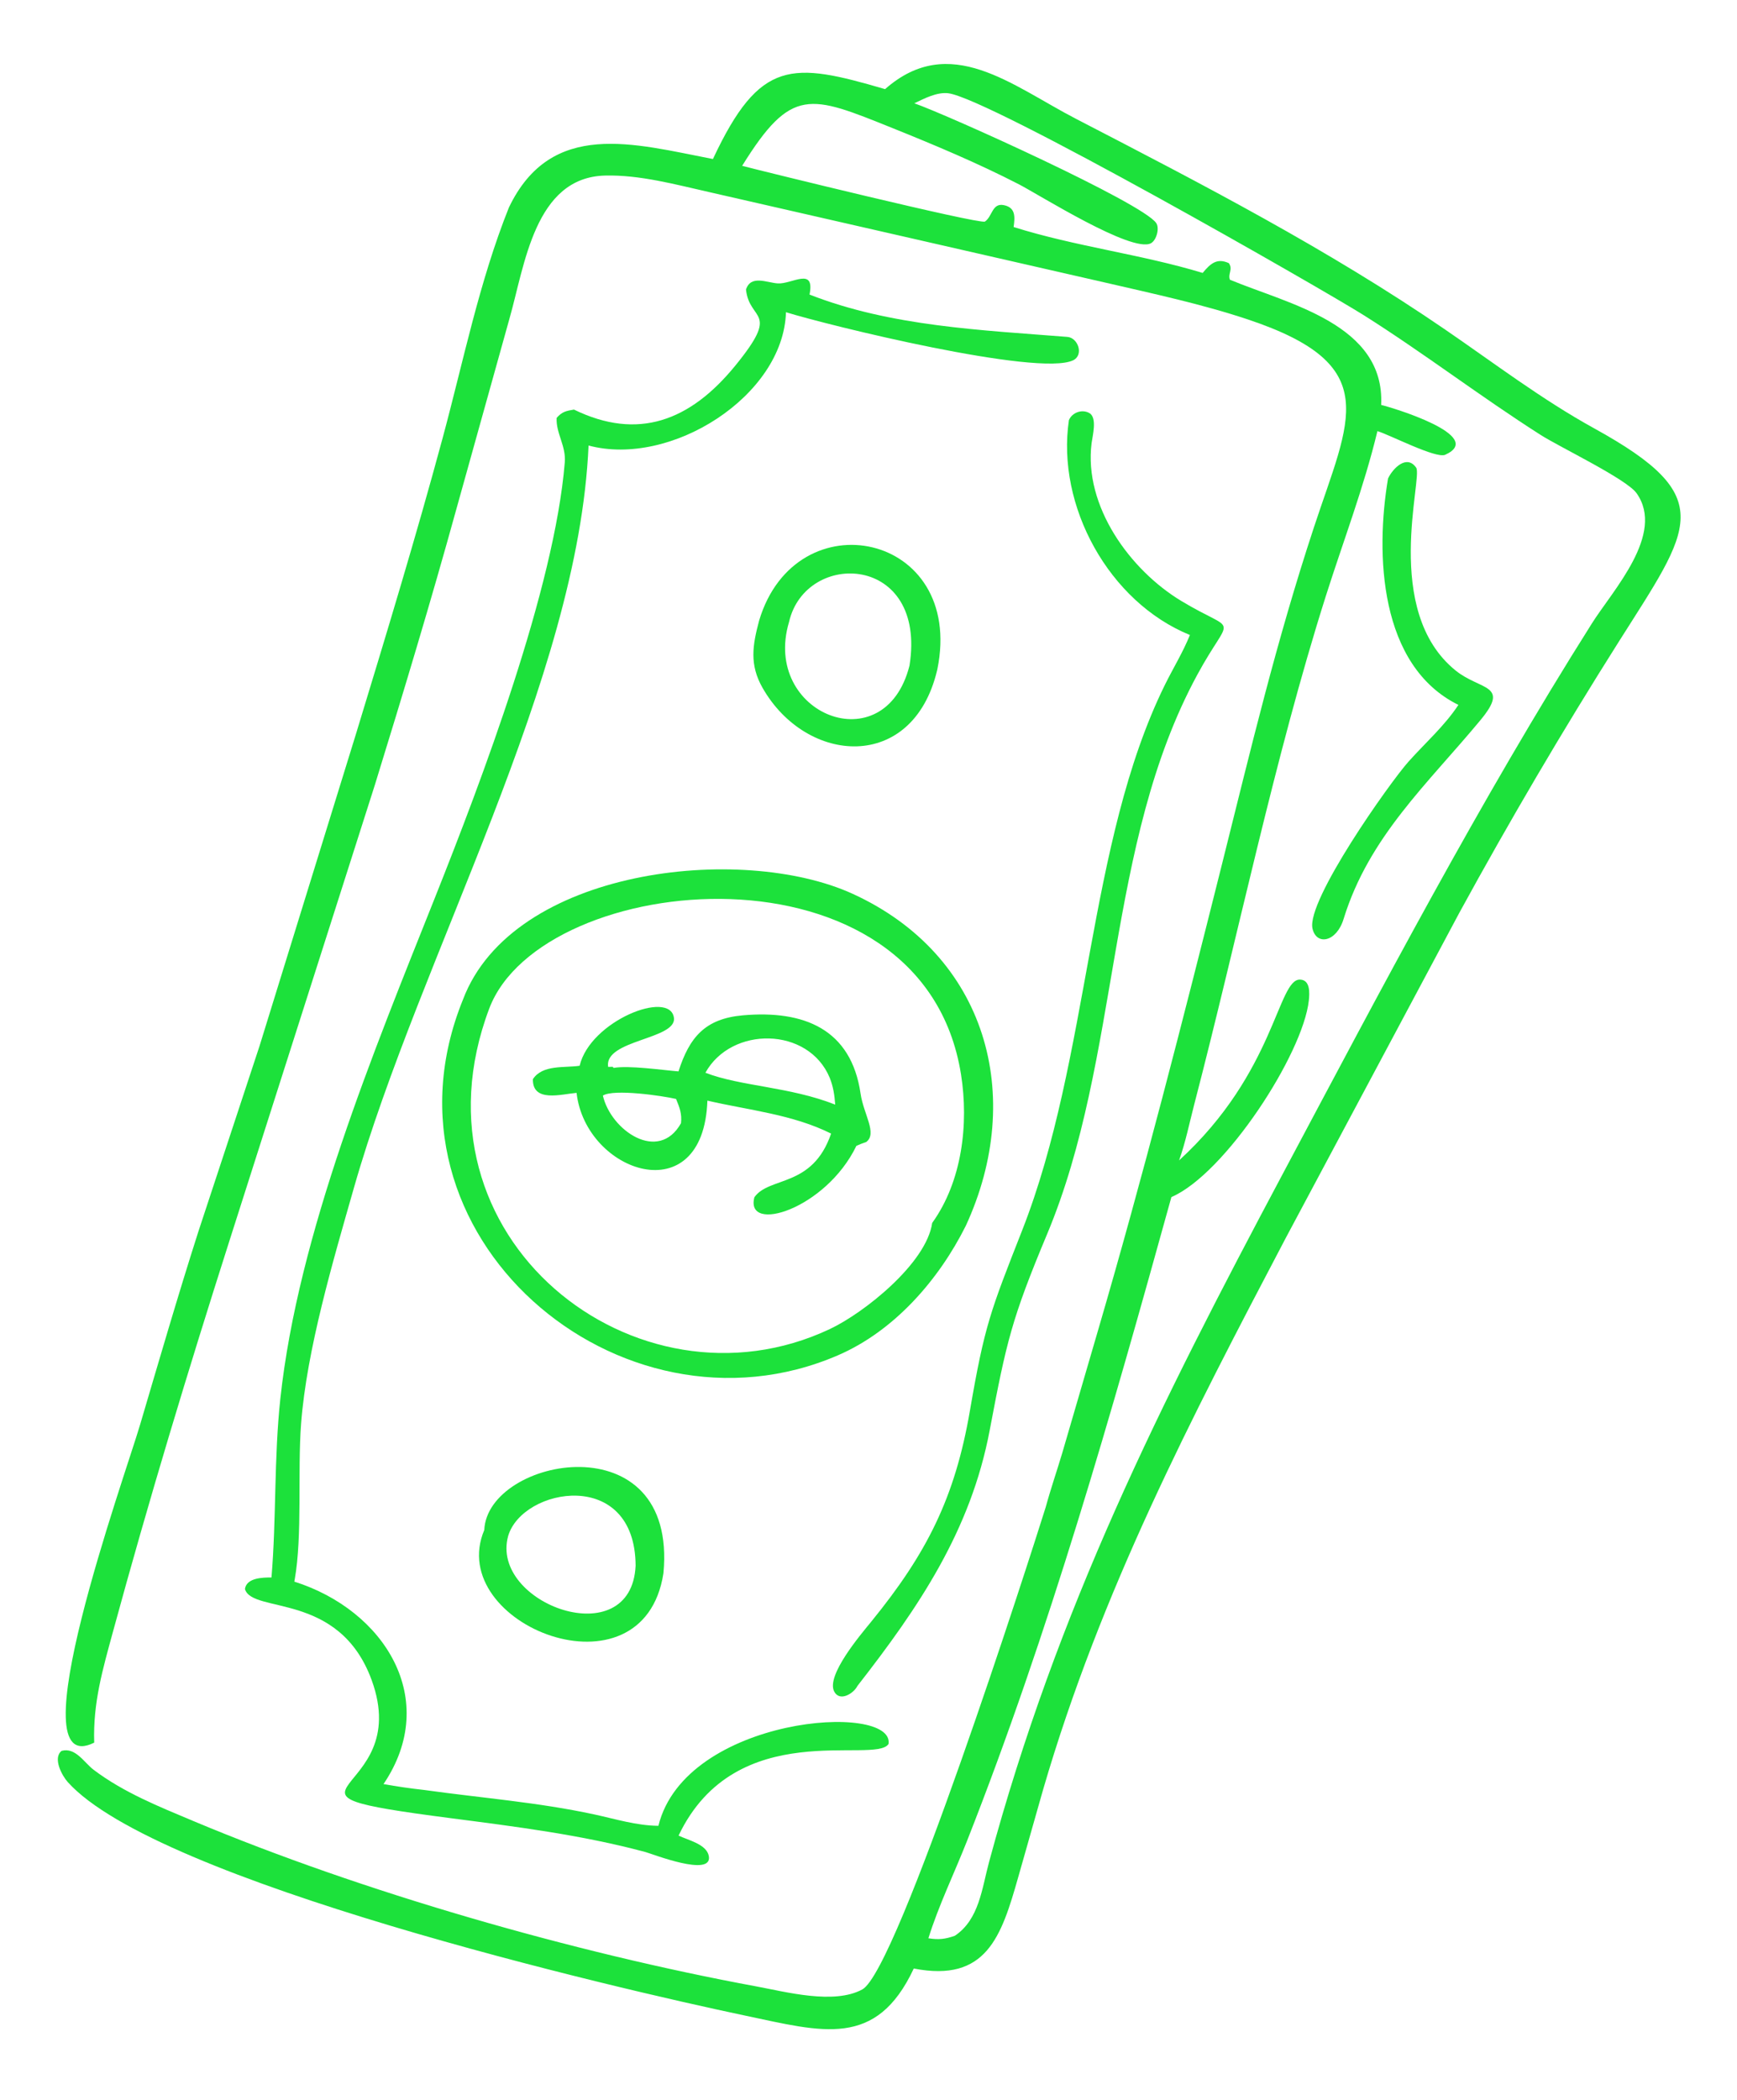
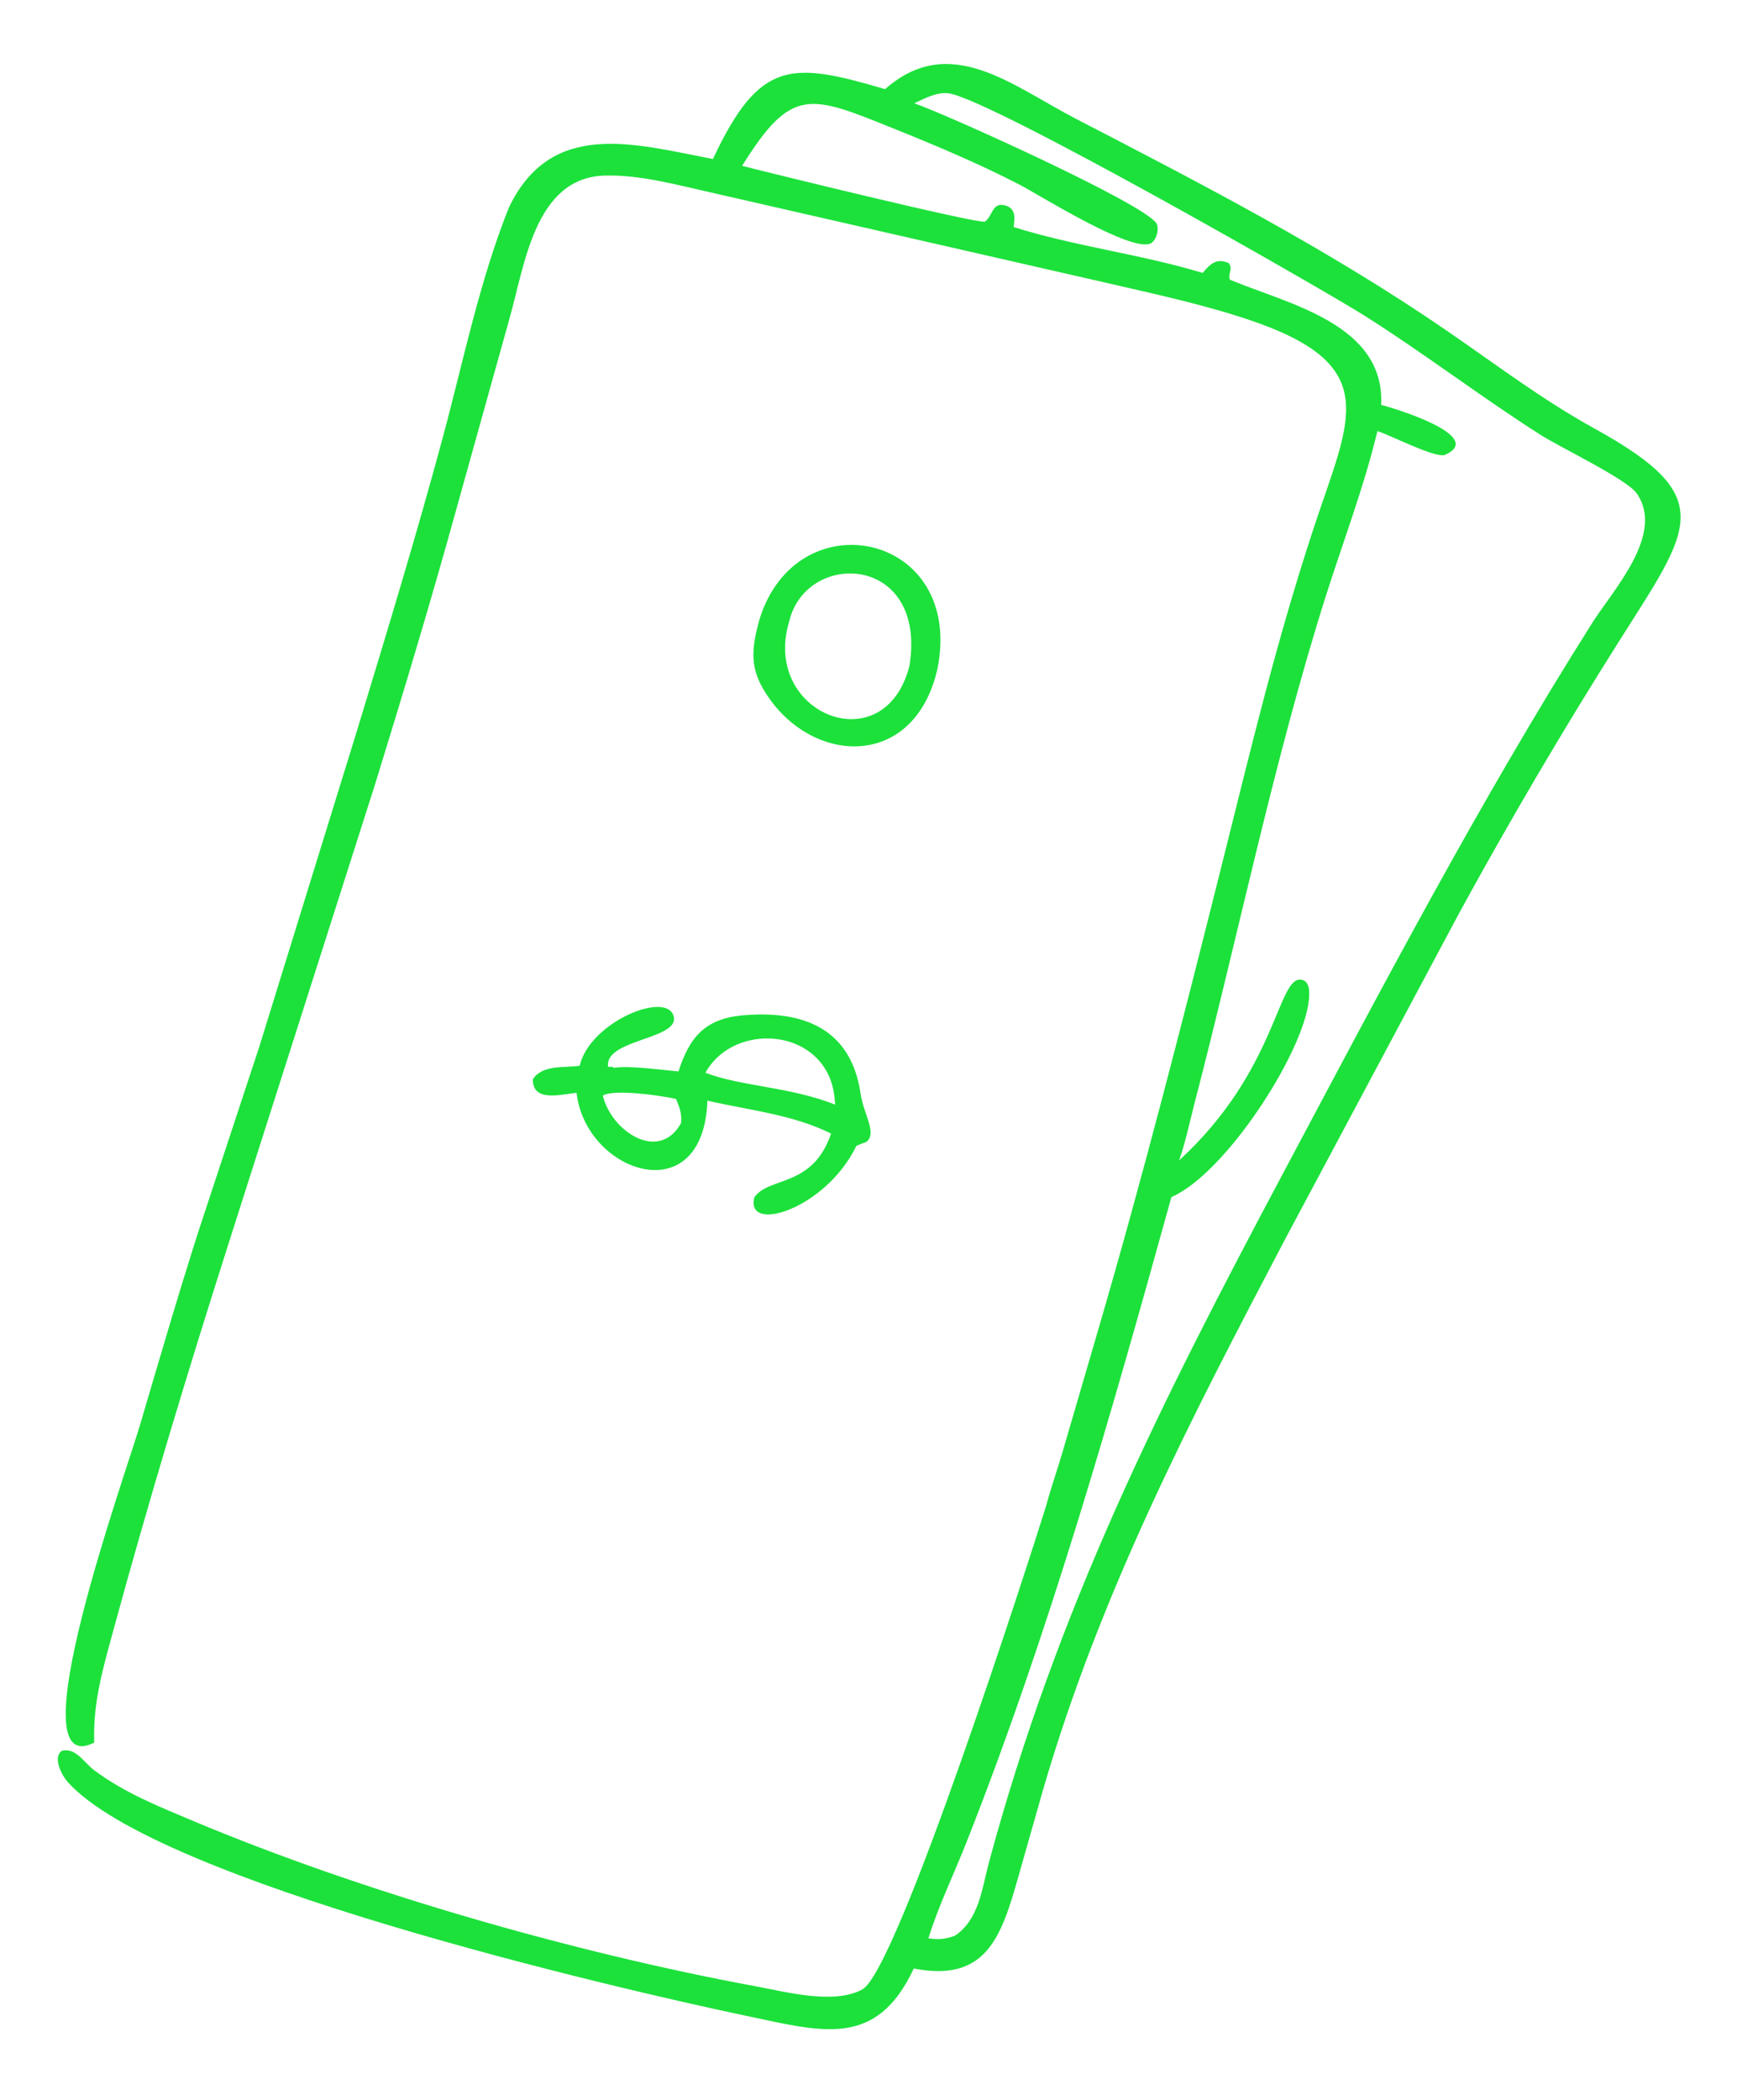
<svg xmlns="http://www.w3.org/2000/svg" width="192" height="232" viewBox="0 0 192 232" fill="none">
  <g clip-path="url(#clip0_5126_2186)">
    <path d="M10.412 192.532C1.665 196.874 13.742 163.3 15.487 157.396C17.599 150.248 19.675 143.1 21.948 136L28.684 115.577L39.371 81.012C42.667 70.192 45.968 59.345 48.919 48.425C51.217 39.921 52.973 31.114 56.254 22.92C60.94 13.156 70.051 15.881 78.804 17.57C84.009 6.459 87.551 6.848 97.833 9.848C104.996 3.535 111.831 9.452 118.949 13.136C132.902 20.355 146.795 27.538 159.772 36.432C165.183 40.14 170.453 44.152 176.209 47.323C190.058 54.954 186.945 58.227 178.893 70.961C172.724 80.719 166.86 90.695 161.32 100.824L142.103 136.811C131.621 156.756 121.678 175.844 115.3 197.72L112.553 207.38C110.685 213.968 109.03 219.05 101.004 217.487C96.854 226.35 90.921 224.488 82.348 222.685C67.812 219.628 17.328 207.871 7.483 196.88C6.85 196.173 5.808 194.24 6.808 193.439C8.349 193.019 9.3 194.739 10.353 195.534C13.663 198.035 17.555 199.59 21.35 201.183C39.97 209.001 63.429 215.743 83.586 219.46C86.851 220.062 92.184 221.506 95.32 219.795C99.228 217.663 113.722 172.468 115.586 166.522C116.136 164.502 116.825 162.515 117.423 160.507L121.395 146.901C126.355 129.938 130.753 112.715 135.048 95.576C138.302 82.588 141.043 70.979 145.241 58.241C149.204 46.216 153.016 40.329 137.94 35.295C132.853 33.596 127.453 32.445 122.231 31.235L78.419 21.23C74.683 20.391 70.727 19.299 66.875 19.397C59.094 19.593 58.005 29.311 56.303 35.243L50.44 56.262C47.626 66.453 44.564 76.59 41.445 86.691L25.33 137.183C20.788 151.405 16.435 165.793 12.51 180.192C11.354 184.433 10.271 188.104 10.412 192.532ZM82.035 18.321C84.285 18.917 107.975 24.726 108.86 24.486C109.697 23.936 109.649 22.398 110.96 22.665C112.279 22.933 112.192 23.968 112.041 25.082C118.87 27.233 126.08 28.078 132.938 30.153C133.787 29.134 134.503 28.469 135.83 29.072C136.318 29.766 135.698 30.236 135.95 30.906C142.431 33.603 153.098 35.803 152.668 44.739C153.801 44.999 164.358 48.166 159.743 50.246C158.733 50.701 153.581 48.02 152.253 47.632C150.755 53.856 148.494 59.733 146.564 65.812C140.857 83.793 136.822 103.53 132.006 122.019C131.473 124.066 131.044 126.211 130.331 128.202C140.985 118.46 141.213 108.116 143.716 108.227C144.849 108.276 144.758 109.737 144.672 110.533C144.028 116.456 135.403 129.712 129.481 132.255C122.854 156.163 115.993 180.301 106.882 203.412C105.483 206.959 103.754 210.516 102.62 214.146C103.75 214.322 104.468 214.25 105.544 213.867C108.231 212.082 108.54 208.628 109.319 205.745C116.886 177.719 128.165 155.273 141.769 129.732C152.718 109.176 163.524 88.562 175.97 68.862C178.27 65.222 184.093 58.996 180.9 54.493C179.788 52.926 172.452 49.424 170.297 48.053C163.647 43.821 157.39 39.014 150.724 34.813C146.156 31.934 109.33 10.856 104.821 10.304C103.566 10.15 102.174 10.883 101.065 11.412C104.755 12.698 126.257 22.405 127.802 24.642C128.196 25.213 127.829 26.557 127.21 26.88C125.095 27.979 114.837 21.502 112.625 20.363C108.072 18.02 103.366 16.047 98.618 14.137C89.526 10.482 87.487 9.536 82.035 18.321Z" fill="#1CE13B" />
-     <path d="M30.009 174.283C30.559 167.69 30.275 161.142 30.99 154.512C32.953 136.325 41.296 116.2 48.083 99.159C53.214 86.276 61.286 65.035 62.429 51.077C62.578 49.255 61.44 47.861 61.528 46.17C62.117 45.496 62.569 45.394 63.443 45.251C70.509 48.696 76.275 46.515 81.253 40.425C86.353 34.188 82.831 35.575 82.459 31.988C82.995 30.341 84.746 31.228 85.965 31.311C87.533 31.417 90.101 29.437 89.481 32.544C98.495 36.076 108.534 36.468 117.98 37.222C119.182 37.318 119.812 39.23 118.626 39.803C114.787 41.659 91.427 35.917 86.878 34.494C86.599 43.752 74.141 51.656 65.056 49.222C63.937 75.056 46.437 105.587 39.114 131.257C36.839 139.234 33.901 149.093 33.279 157.323C32.882 162.562 33.442 169.642 32.574 174.519L32.533 174.742C42.49 177.889 48.72 187.744 42.392 197.111C43.878 197.373 45.364 197.594 46.865 197.757C53.157 198.638 59.455 199.116 65.68 200.46C68.038 200.97 70.349 201.698 72.777 201.72C75.76 189.61 98.91 187.991 98.216 192.679C96.712 194.993 81.355 189.504 75.006 202.799C76.026 203.305 78.119 203.739 78.351 205.073C78.764 207.447 72.092 204.818 71.344 204.617C64.273 202.718 57.026 201.813 49.779 200.872C26.688 197.874 45.906 198.806 41.08 185.616C37.489 175.802 27.871 178.326 27.075 175.559C27.249 174.303 29.064 174.282 30.009 174.283Z" fill="#1CE13B" />
-     <path d="M106.759 135.422C103.773 141.397 98.859 147.045 92.621 149.737C68.539 160.131 40.6 136.436 51.179 110.425C56.66 95.949 81.926 93.126 94.243 98.748C109.06 105.511 113.379 121.069 106.759 135.422ZM54.08 111.424C44.545 136.706 70.347 156.93 91.736 146.833C95.53 145.042 102.403 139.568 103.04 135.112C106.337 130.538 107.099 124.182 106.225 118.696C101.994 92.13 59.89 96.058 54.08 111.424Z" fill="#1CE13B" />
    <path d="M63.731 120.741C62.045 120.887 58.851 121.843 58.904 119.229C59.966 117.597 62.405 117.999 64.071 117.747C65.24 112.784 74.029 109.319 74.491 112.434C74.85 114.851 66.731 114.864 67.225 117.873L67.724 117.861L67.828 117.985C69.537 117.689 73.113 118.217 74.998 118.37C76.203 114.614 77.922 112.547 82.106 112.177C88.841 111.583 94.084 113.674 95.125 120.831C95.457 123.113 97.003 125.229 95.746 126.174C95.371 126.294 95.02 126.436 94.661 126.595C91.281 133.605 82.317 136.344 83.387 132.275C85.022 129.945 89.805 131.264 91.866 125.242C87.613 123.116 82.771 122.662 78.192 121.6C77.767 134.026 64.731 129.592 63.731 120.741ZM66.639 121.045C67.531 124.909 72.797 128.515 75.274 124.097C75.392 123.058 75.116 122.351 74.728 121.414C73.238 121.066 67.824 120.277 66.639 121.045ZM77.973 118.52C81.886 120.033 87.277 120.053 92.318 122.04C92.248 120.994 92.106 120.066 91.715 119.08C89.362 113.413 80.832 113.342 77.973 118.52Z" fill="#1CE13B" />
    <path d="M103.615 73.926L103.569 74.119C100.858 85.348 89.146 84.493 84.294 76.004C82.821 73.427 83.182 71.29 83.913 68.554C87.988 54.956 106.679 58.816 103.615 73.926ZM87.217 68.717C84.18 78.896 97.804 84.356 100.532 73.535C102.492 61.193 89.063 60.694 87.217 68.717Z" fill="#1CE13B" />
-     <path d="M73.333 173.813C71.116 188.201 49.118 179.474 53.529 169.04C53.882 160.963 74.928 156.958 73.333 173.813ZM56.17 169.698C54.1 177.199 69.787 182.88 70.258 172.983C70.204 162.107 57.758 164.326 56.17 169.698Z" fill="#1CE13B" />
-     <path d="M131.527 70.156C122.566 66.509 116.75 55.883 118.153 46.416C118.506 45.574 119.613 45.165 120.429 45.648C121.303 46.166 120.759 48.177 120.66 48.956C119.777 55.922 124.909 62.987 130.593 66.407C136.888 70.194 136.144 67.535 132.336 74.561C122.154 93.346 123.941 116.758 115.738 136.36C111.825 145.71 111.253 148.211 109.393 158.038C107.299 169.099 101.567 177.564 94.779 186.262C94.35 187.119 92.805 188.058 92.205 186.875C91.3 185.091 95.133 180.599 96.288 179.182C102.448 171.622 105.555 165.479 107.209 155.864C108.831 146.44 109.473 144.87 112.982 135.939C120.497 116.81 120.175 93.135 128.742 75.706C129.657 73.843 130.75 72.087 131.527 70.156Z" fill="#1CE13B" />
-     <path d="M161.205 77.879C152.432 73.549 152.022 61.198 153.427 52.864C153.988 51.694 155.507 50.193 156.535 51.666C157.306 52.772 152.725 67.494 160.905 74.087C163.632 76.286 166.947 75.574 163.656 79.545C157.812 86.598 151.33 92.418 148.522 101.507C147.741 104.1 145.512 104.496 145.078 102.595C144.375 99.517 153.612 86.474 155.684 84.154C157.542 82.073 159.661 80.219 161.205 77.879Z" fill="#1CE13B" />
  </g>
  <defs>
    <clipPath id="clip0_5126_2186">
      <rect width="192" height="231" fill="white" transform="translate(0 0.5)" />
    </clipPath>
  </defs>
</svg>